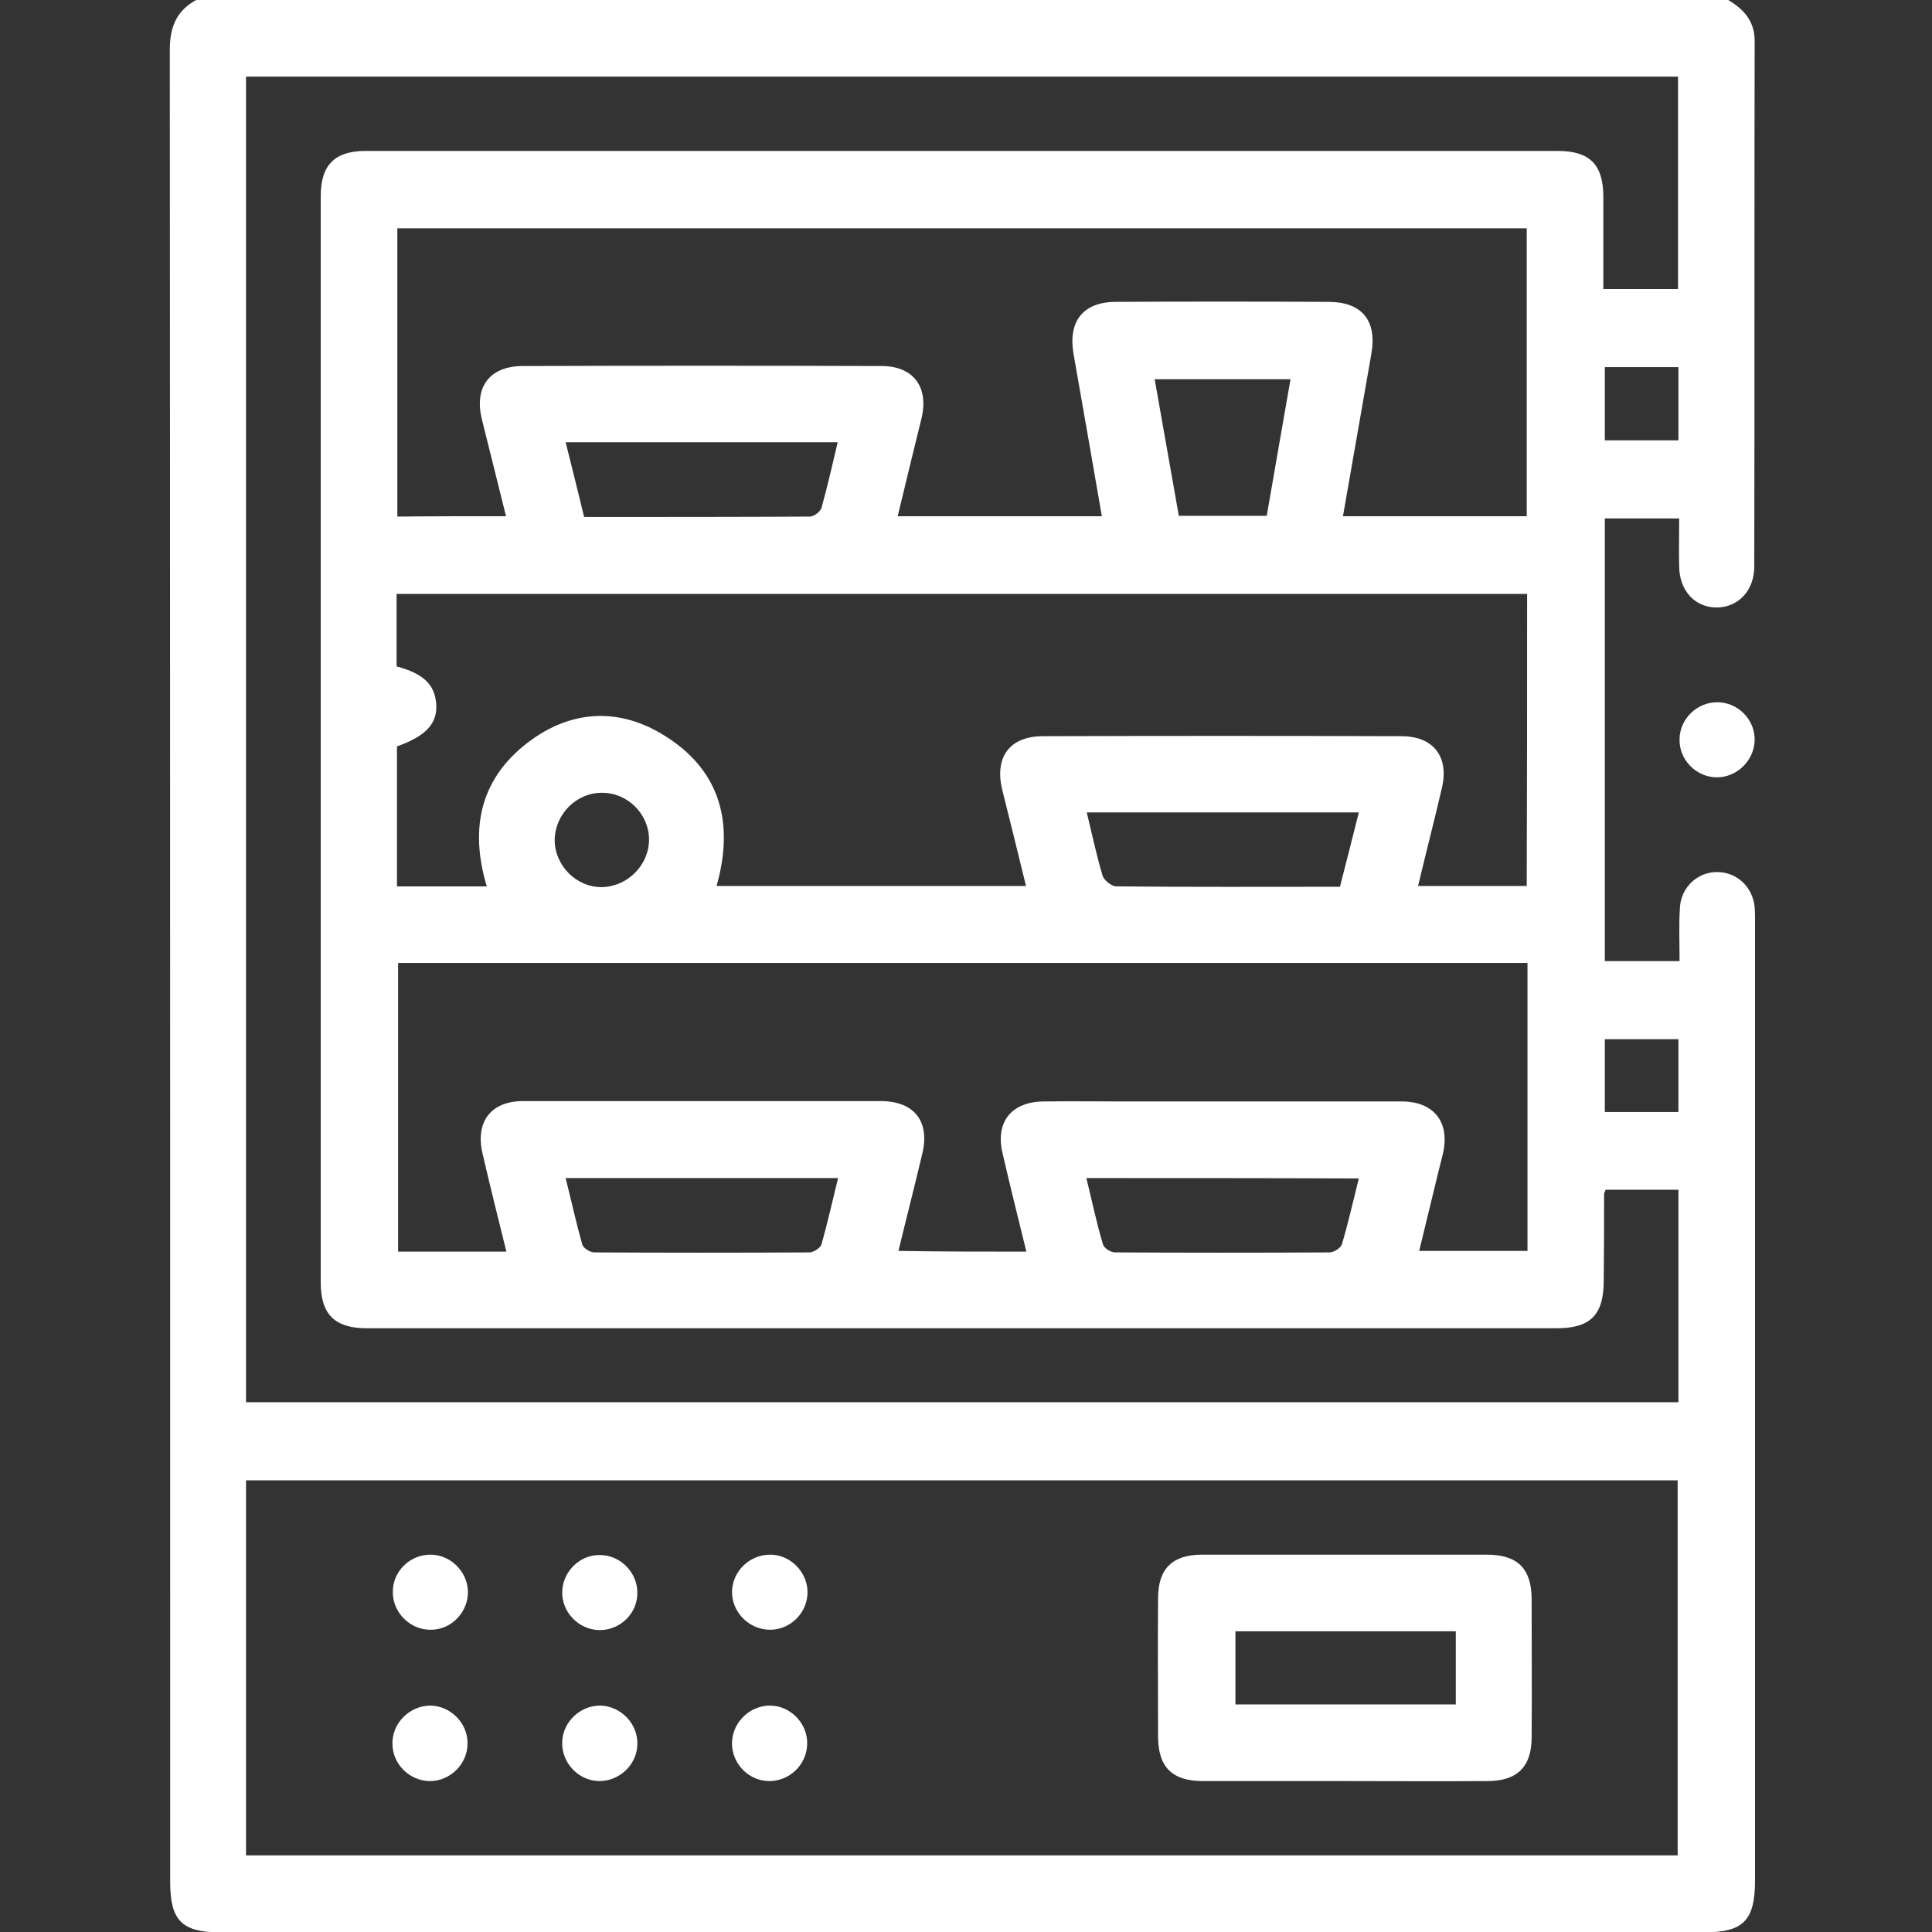
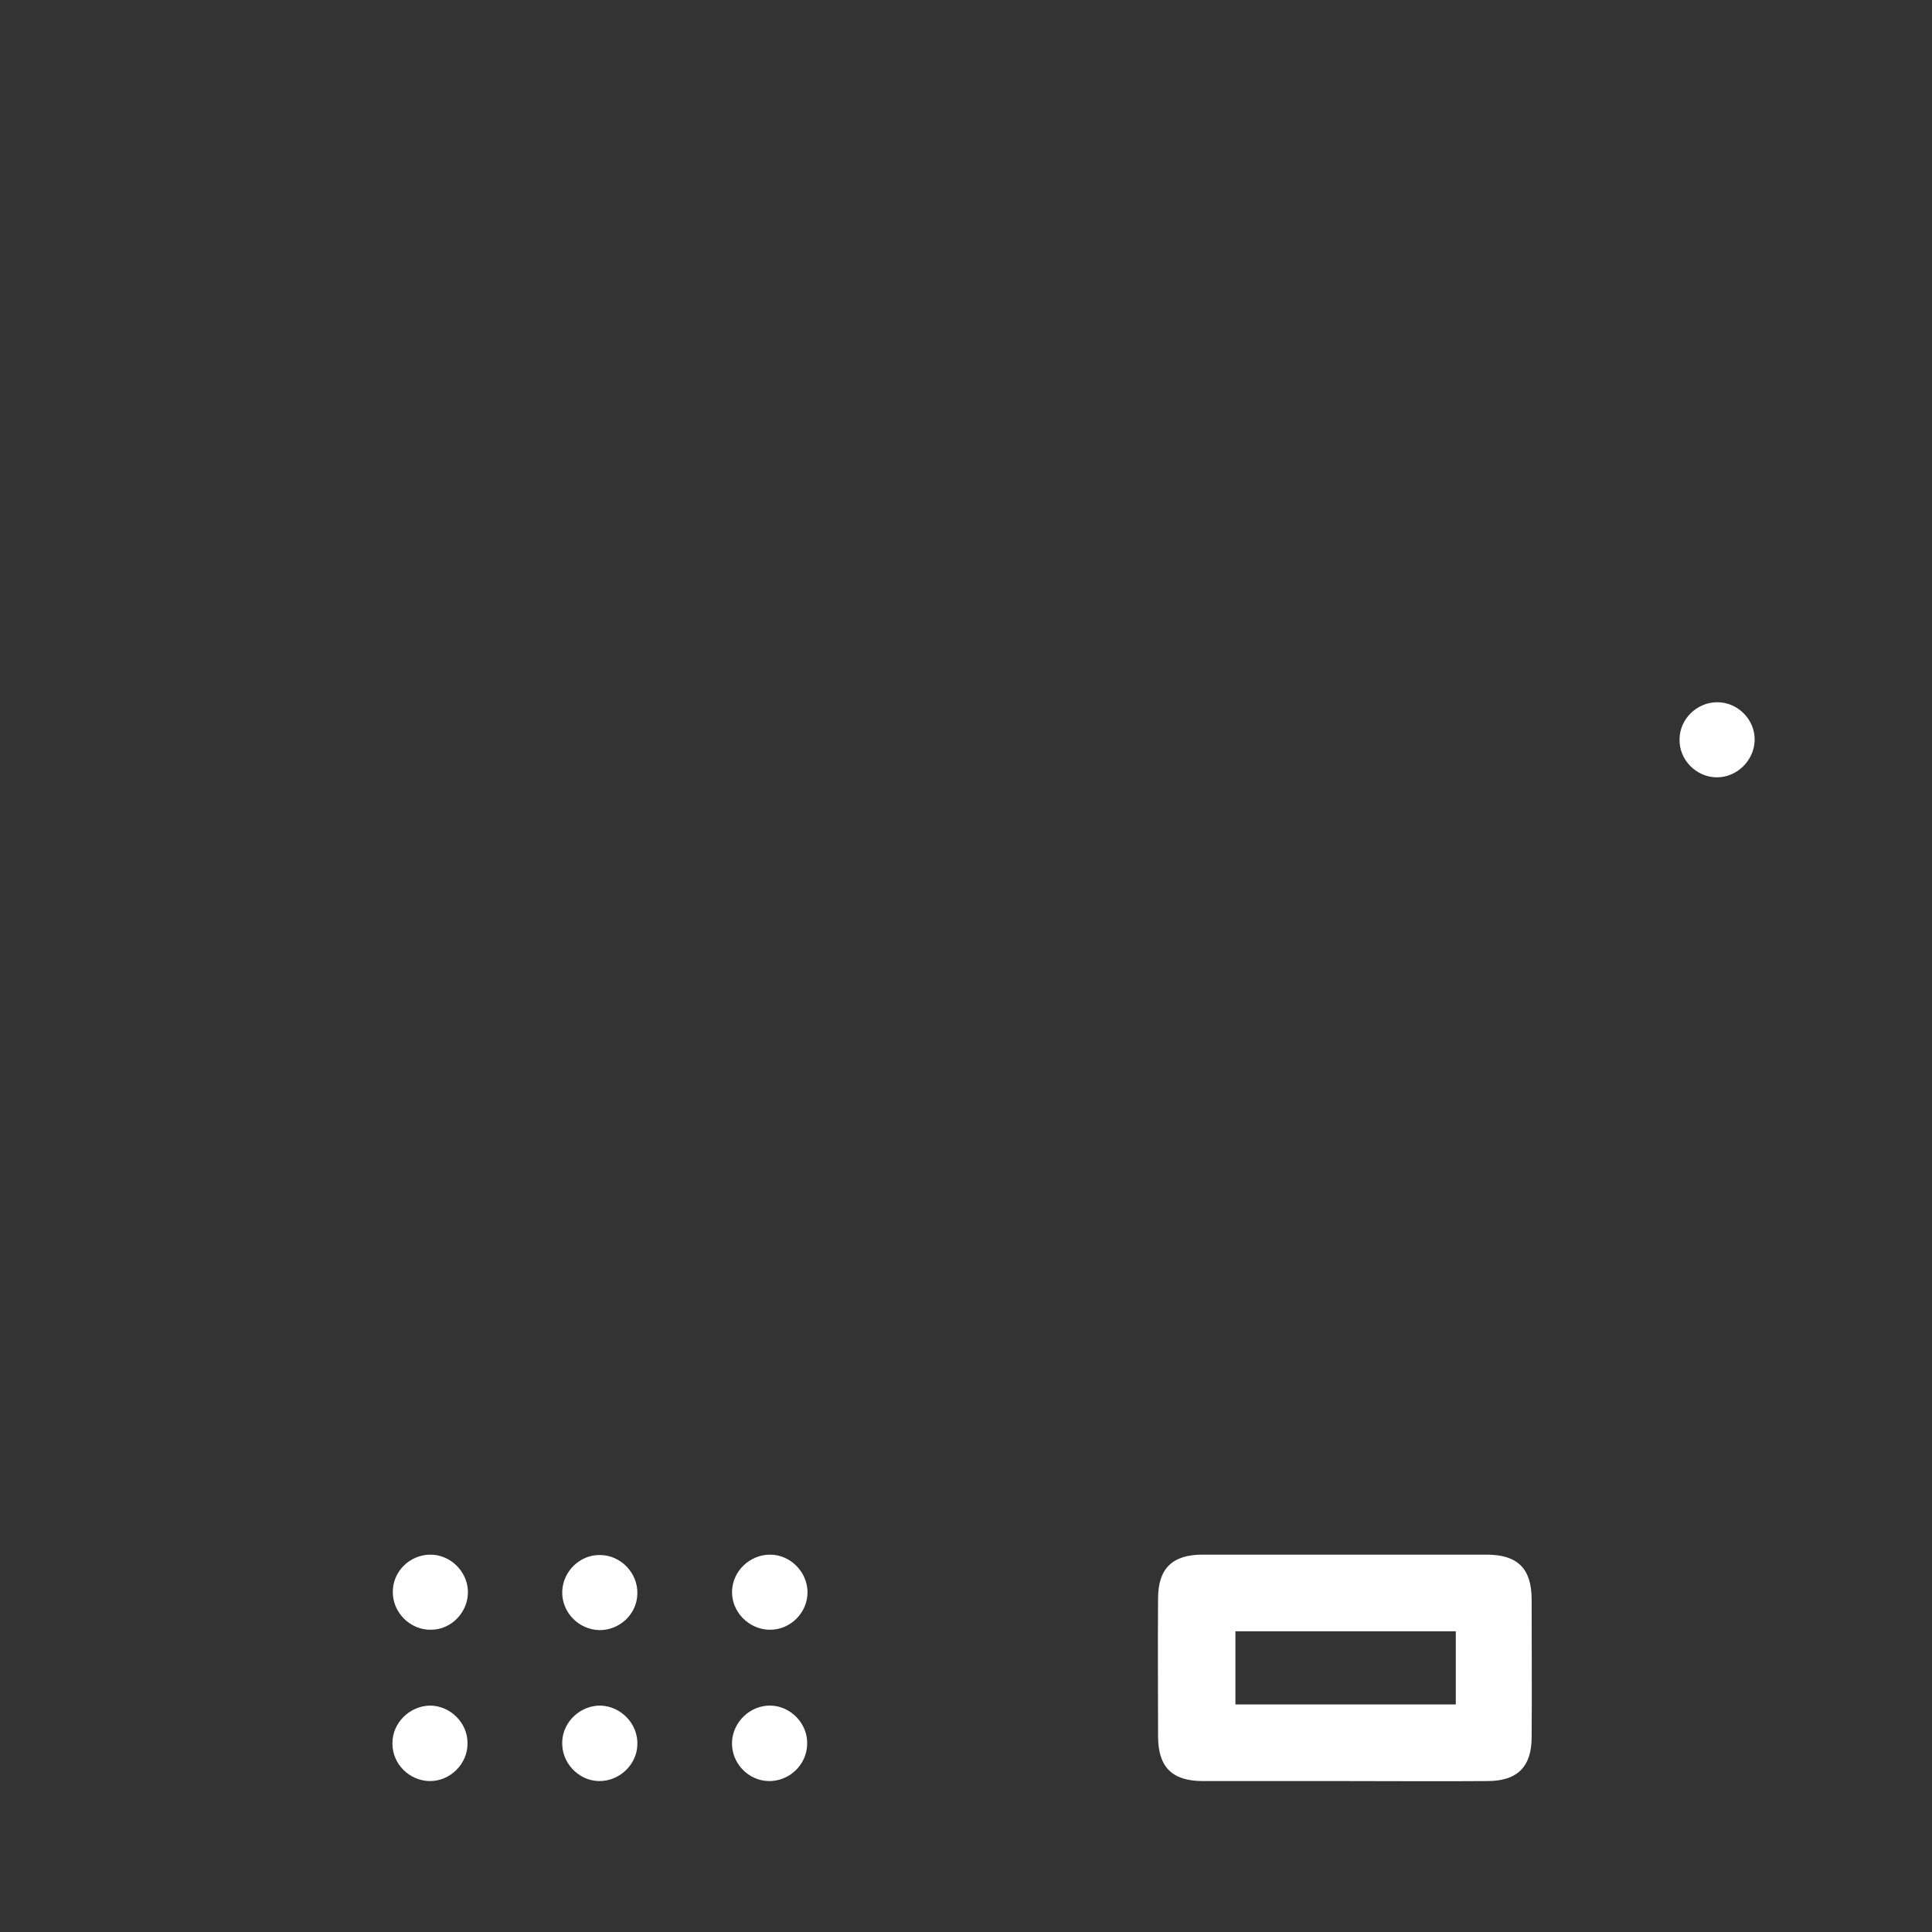
<svg xmlns="http://www.w3.org/2000/svg" version="1.1" id="Layer_1" x="0px" y="0px" viewBox="0 0 512 512" style="enable-background:new 0 0 512 512;" xml:space="preserve">
  <rect x="0" y="0" width="512" height="512" fill="#333333" stroke="none" />
  <style type="text/css">
	.st0{fill:#FFFFFF;}
</style>
  <script />
  <script />
  <g>
-     <path class="st0" d="M52,0c135.3,0,270.7,0,406,0c4.2,2.5,7.1,5.7,7,11.1c-0.1,46.3,0,92.7-0.1,139c0,6.4-4.2,10.8-9.9,10.9   c-5.8,0-9.9-4.4-10-10.8c-0.1-4.3,0-8.6,0-12.8c-7,0-13.3,0-19.7,0c0,39.3,0,78.2,0,117.3c6.6,0,13,0,19.8,0c0-5-0.2-9.6,0.1-14.2   c0.3-5.4,4.7-9.4,9.8-9.4c5.2,0,9.4,3.8,10,9.2c0.1,1.3,0.1,2.7,0.1,4c0,84.7,0,169.3,0,254c0,10.7-3.1,13.8-13.6,13.8   c-131,0-262,0-393,0c-10.3,0-13.4-3.1-13.4-13.4c0-161.7,0-323.3-0.1-485C44.9,7.5,46.6,2.9,52,0z M65.2,491.7   c126.8,0,253.1,0,379.4,0c0-33.4,0-66.4,0-99.4c-126.6,0-252.9,0-379.4,0C65.2,425.4,65.2,458.4,65.2,491.7z M65.2,371.6   c126.8,0,253.2,0,379.6,0c0-19,0-37.6,0-56.3c-6.6,0-13,0-19.3,0c-0.2,0.6-0.4,0.9-0.4,1.2c0,7.7,0,15.3-0.1,23   c0,8.9-3.5,12.5-12.4,12.5c-105.1,0-210.3,0-315.4,0c-8.5,0-12.2-3.7-12.2-12.1c0-96,0-192,0-287.9c0-8.3,3.7-12,11.9-12   c105.3,0,210.6,0,315.9,0c8.5,0,12.1,3.6,12.1,12.2c0,8.1,0,16.2,0,24.4c6.9,0,13.3,0,19.8,0c0-18.9,0-37.5,0-56.3   c-126.6,0-253,0-379.5,0C65.2,137.5,65.2,254.4,65.2,371.6z M404.7,157.4c-100.1,0-199.8,0-299.6,0c0,6.7,0,13,0,19.2   c7.1,1.9,10.1,4.8,10.5,9.9c0.4,5.3-2.8,8.6-10.4,11.3c0,12.3,0,24.6,0,37.1c8,0,15.8,0,23.8,0c-4.7-15.7-1.6-29.1,11.8-38.8   c10.8-7.8,22.9-8.5,34.4-1.7c15.6,9.2,19.5,23.4,14.7,40.4c27.5,0,54.6,0,82,0c-2.1-8.7-4.2-17.1-6.3-25.5   c-2.1-8.7,2-14.2,10.8-14.2c31.7-0.1,63.3-0.1,95,0c8.5,0,12.7,5.5,10.7,13.8c-2,8.6-4.2,17.1-6.3,25.9c9.7,0,19.1,0,28.8,0   C404.7,208.9,404.7,183.3,404.7,157.4z M134.1,136.8c-2.2-8.9-4.3-17.3-6.4-25.7c-2.1-8.6,2.1-14.1,10.9-14.1   c31.7-0.1,63.3-0.1,95,0c8.5,0,12.6,5.6,10.6,13.9c-2.1,8.6-4.2,17.1-6.3,25.9c18.2,0,35.9,0,54.1,0c-2.5-14.5-5-28.8-7.5-43   c-1.5-8.6,2.5-13.7,11-13.8c18.8-0.1,37.7-0.1,56.5,0c9,0,13,5,11.4,13.9c-2.5,14.2-5,28.5-7.5,42.9c16.5,0,32.5,0,48.7,0   c0-25.7,0-51.1,0-76.3c-100.1,0-199.8,0-299.3,0c0,25.7,0,50.9,0,76.4C114.9,136.8,124.2,136.8,134.1,136.8z M272,331.7   c-2.2-8.9-4.3-17.4-6.3-26c-2-8.3,2.3-13.7,10.8-13.8c7.3-0.1,14.7,0,22,0c24.3,0,48.7,0,73,0c8.5,0,12.8,5.5,10.9,13.8   c-0.4,1.6-0.8,3.2-1.2,4.8c-1.7,7-3.4,14-5.1,21c10,0,19.4,0,28.7,0c0-25.7,0-50.9,0-76.3c-100,0-199.7,0-299.3,0   c0,25.7,0,51.1,0,76.5c9.7,0,19,0,28.7,0c-2.2-8.8-4.3-17.3-6.3-25.9c-2-8.4,2.1-13.9,10.5-14c31.7,0,63.3,0,95,0   c8.9,0,13.1,5.4,11,14c-2,8.5-4.2,17-6.3,25.7C249.5,331.7,260.6,331.7,272,331.7z M154.8,137c20.2,0,40,0,59.8-0.1   c1.1,0,2.8-1.3,3.1-2.3c1.6-5.7,2.9-11.5,4.3-17.4c-24.3,0-48,0-72.1,0C151.6,124,153.2,130.4,154.8,137z M360.1,215.3   c-24.4,0-48.1,0-72.1,0c1.4,5.8,2.6,11.4,4.2,16.8c0.4,1.2,2.4,2.8,3.6,2.8c19.6,0.2,39.3,0.1,59.3,0.1   C356.8,228.5,358.4,222,360.1,215.3z M149.9,312.2c1.5,6,2.8,11.9,4.4,17.6c0.3,1,2.1,2.1,3.2,2.1c19,0.1,38,0.1,57,0   c1.1,0,2.9-1.2,3.2-2.1c1.6-5.7,2.9-11.5,4.4-17.6C197.9,312.2,174.1,312.2,149.9,312.2z M287.9,312.2c1.5,6.1,2.7,11.9,4.4,17.6   c0.3,1,2.1,2.1,3.2,2.1c19,0.1,38,0.1,56.9,0c1.1,0,2.9-1.2,3.2-2.1c1.7-5.7,3-11.5,4.5-17.5C335.9,312.2,312.1,312.2,287.9,312.2z    M342,100.5c-12.3,0-24.1,0-36,0c2.2,12.4,4.3,24.3,6.4,36.2c8,0,15.6,0,23.3,0C337.8,124.5,339.9,112.6,342,100.5z M172,222.5   c0-6.7-5.6-12.4-12.4-12.4c-6.7-0.1-12.4,5.5-12.6,12.3c-0.1,6.9,5.7,12.8,12.6,12.7C166.4,234.9,172,229.2,172,222.5z M444.8,97.3   c-6.8,0-13.1,0-19.5,0c0,6.6,0,13,0,19.4c6.7,0,13.1,0,19.5,0C444.8,110,444.8,103.8,444.8,97.3z M444.8,275.4   c-6.9,0-13.3,0-19.5,0c0,6.7,0,12.9,0,19.3c6.6,0,13,0,19.5,0C444.8,288.1,444.8,281.9,444.8,275.4z" />
    <path class="st0" d="M455,206c-5.5,0-10.1-4.7-9.9-10.2c0.1-5.3,4.6-9.7,10-9.7c5.5,0,10.1,4.7,9.9,10.2   C464.8,201.6,460.3,206,455,206z" />
    <path class="st0" d="M356.3,472c-12.5,0-25,0-37.5,0c-8.2,0-11.9-3.7-11.9-11.9c0-12.2-0.1-24.3,0-36.5c0-7.9,3.8-11.6,11.7-11.6   c25.1,0,50.3,0,75.4,0c8.2,0,11.9,3.7,11.9,11.9c0,12.2,0.1,24.3,0,36.5c0,7.8-3.8,11.6-11.7,11.6C381.6,472.1,369,472,356.3,472z    M385.8,432.3c-19.8,0-39.1,0-58.4,0c0,6.7,0,13.1,0,19.4c19.7,0,38.9,0,58.4,0C385.8,445.2,385.8,438.9,385.8,432.3z" />
    <path class="st0" d="M113.9,412c5.3-0.1,9.9,4.3,10.1,9.6c0.2,5.5-4.3,10.3-9.8,10.3c-5.5,0.1-10.2-4.6-10.1-10.1   C104.1,416.5,108.5,412.1,113.9,412z" />
    <path class="st0" d="M158.9,432c-5.6-0.1-10.1-4.8-9.9-10.3c0.2-5.3,4.7-9.7,10-9.6c5.5,0,10.1,4.8,9.9,10.3   C168.8,427.7,164.3,432,158.9,432z" />
    <path class="st0" d="M204.1,412c5.3,0,9.8,4.5,9.9,9.8c0.1,5.5-4.5,10.2-10.1,10.1c-5.5-0.1-10.1-4.8-9.9-10.3   C194.2,416.3,198.7,412,204.1,412z" />
    <path class="st0" d="M123.9,461.9c0.1,5.5-4.6,10.2-10.1,10.1c-5.3-0.1-9.8-4.5-9.8-9.9c-0.1-5.5,4.6-10.1,10.1-10.1   C119.4,452.1,123.9,456.6,123.9,461.9z" />
    <path class="st0" d="M158.7,472c-5.5-0.1-10-5-9.7-10.5c0.2-5.3,4.9-9.6,10.2-9.5c5.5,0.2,10,5,9.7,10.5   C168.7,467.8,164,472.1,158.7,472z" />
    <path class="st0" d="M203.7,472c-5.5-0.1-10-4.9-9.7-10.5c0.3-5.3,4.9-9.6,10.2-9.5c5.5,0.1,10,5,9.7,10.4   C213.7,467.8,209.1,472.1,203.7,472z" />
  </g>
</svg>